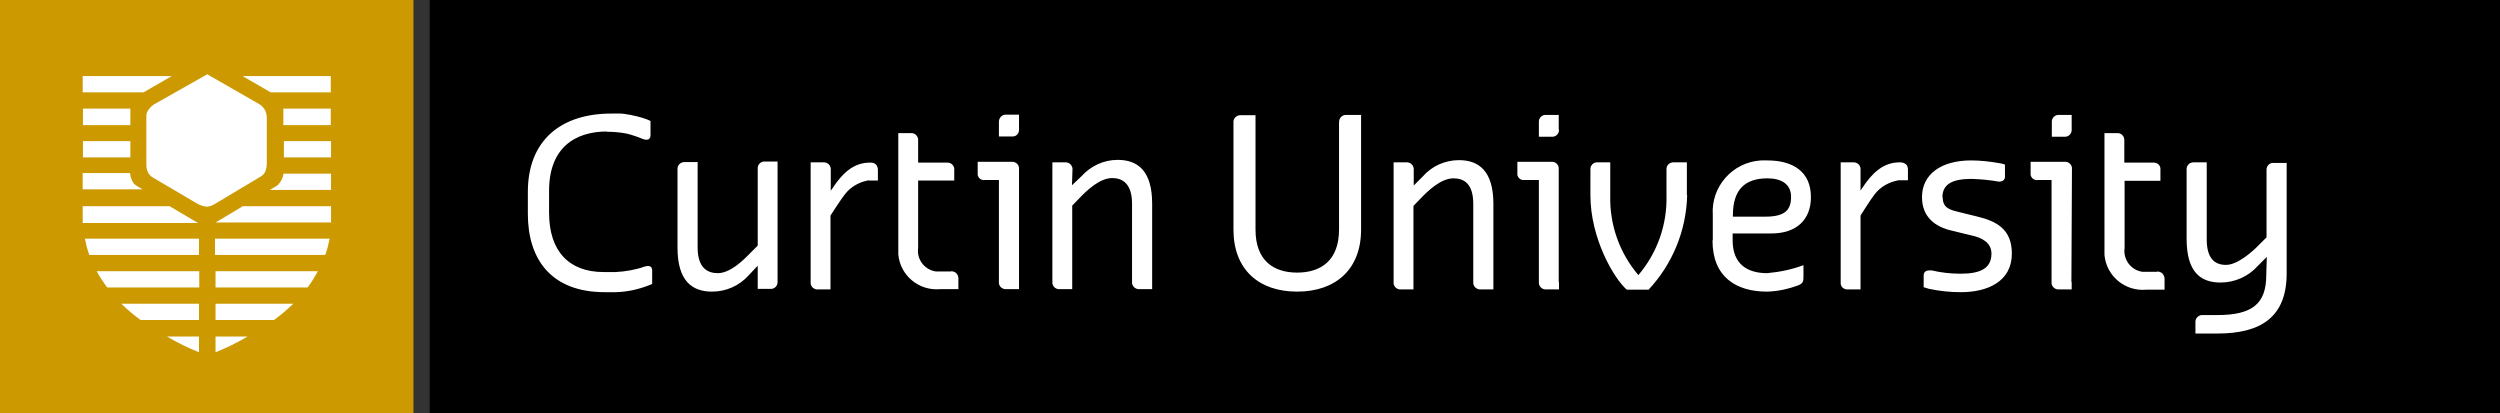
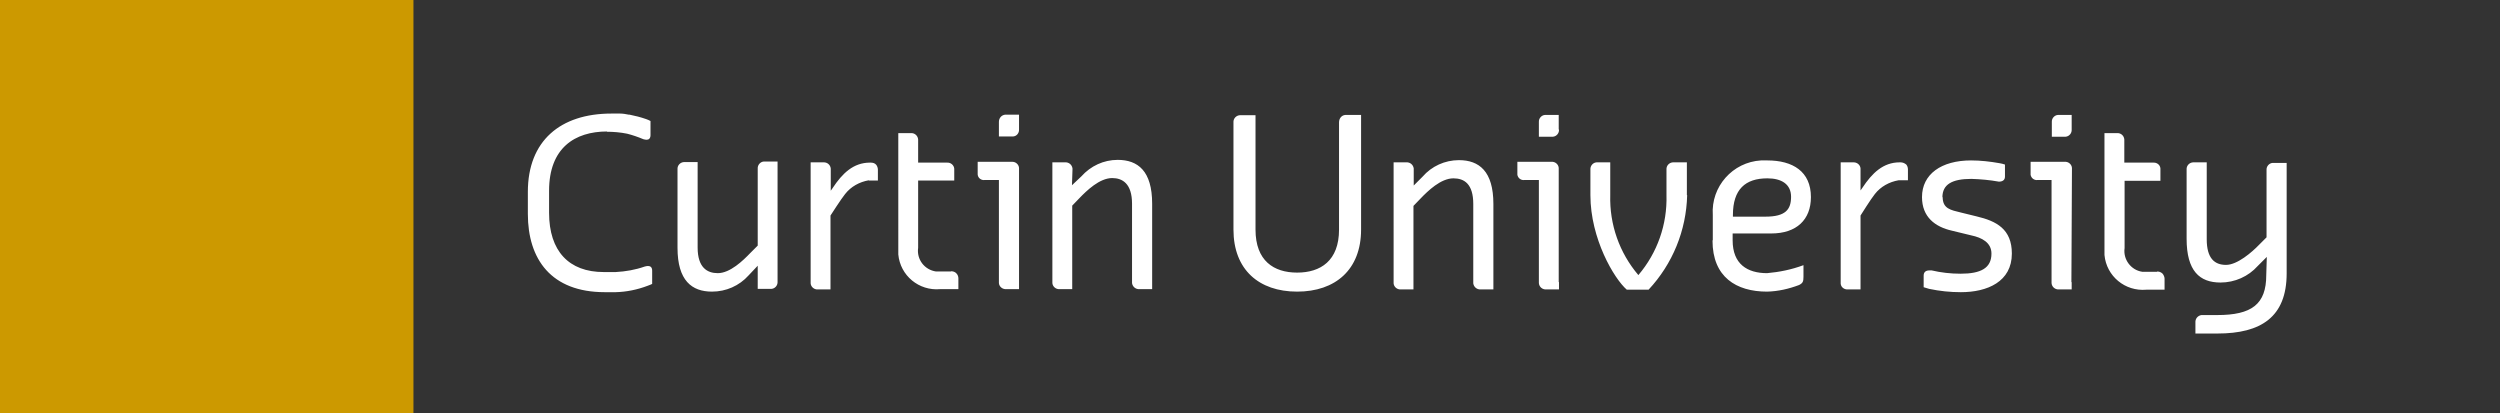
<svg xmlns="http://www.w3.org/2000/svg" id="Layer_2" viewBox="0 0 90.7 15">
  <rect x="0" y="0" width="90.7" height="15" fill="#333333" stroke="none" />
  <defs>
    <style>.cls-1{fill:#fff;}.cls-2{fill:#c90;}</style>
  </defs>
  <g id="Layer_1-2">
    <g id="Curtin_University">
      <path class="cls-2" d="M0,0H15V15H0V0Z" />
-       <path class="cls-1" d="M7.51,2.69l1.83,1.05c.11,.05,.2,.13,.26,.23,.05,.08,.07,.17,.08,.27v1.65c0,.11-.01,.22-.05,.32-.03,.07-.07,.12-.13,.17l-1.69,1.01c-.09,.06-.2,.1-.3,.11-.12-.01-.24-.05-.35-.11l-1.58-.93c-.07-.03-.13-.09-.18-.15-.06-.1-.09-.21-.09-.32v-1.79c0-.08,.03-.16,.08-.22,.05-.08,.13-.15,.21-.2l1.91-1.08Zm-4.51,.07v.59h2.21l1.02-.59H3Zm9,0h-3.2l1.02,.59h2.18v-.59Zm-1.71,1.78h1.71v-.6h-1.72s0,.04,0,.06v.54Zm-5.56-.6h-1.72v.6h1.72v-.6Zm5.57,1.18h1.71v.59h-1.71v-.59Zm-7.29,0v.59h1.72v-.59h-1.72Zm7.05,1.61l-.27,.16h2.22v-.59h-1.73c0,.07-.02,.14-.06,.21-.04,.08-.09,.16-.16,.22Zm-5.22-.1c-.07-.1-.11-.22-.12-.35h-1.72v.59h2.17l-.11-.07c-.09-.04-.17-.1-.23-.17Zm2.98,1.44h4.19v-.59h-3.2l-.9,.54s-.06,.03-.09,.05Zm-1.64-.59H3v.61H7.19l-.11-.06-.91-.54Zm5.62,1.77c.07-.19,.12-.39,.16-.59H7.8v.59h3.98Zm-8.72-.59c.04,.2,.09,.4,.16,.59h3.98v-.59H3.06Zm.43,1.18c.11,.21,.24,.4,.38,.59h3.34v-.59H3.49Zm7.65,.59c.14-.19,.26-.38,.37-.59h-3.71v.59h3.34Zm-6.76,.59c.22,.21,.45,.41,.7,.59h2.12v-.59h-2.82Zm5.54,.59c.25-.18,.48-.38,.7-.59h-2.82v.59h2.12Zm-3.88,.6c.37,.22,.76,.41,1.16,.57v-.57h-1.16Zm2.92,0h-1.16v.57c.4-.16,.79-.35,1.16-.57Z" />
-       <path d="M15.59,0H90.7V15H15.59V0Z" />
      <path class="cls-1" d="M68.88,6.54c-.34,.06-.65,.23-.86,.5-.14,.17-.52,.78-.52,.78v2.68h-.46c-.13,.01-.25-.08-.26-.21,0-.02,0-.03,0-.05V5.89h.45c.14-.01,.26,.09,.27,.22,0,.01,0,.03,0,.04v.76l.07-.1c.35-.53,.75-.92,1.35-.92h.03c.08,0,.15,.03,.21,.08,.04,.05,.06,.11,.06,.18v.39h-.33Zm-19.5,1.79c0,1.45-.93,2.25-2.32,2.25s-2.31-.8-2.31-2.25v-3.89c-.01-.13,.09-.25,.23-.26,.01,0,.02,0,.04,0h.53v4.15c0,1.13,.66,1.56,1.51,1.56s1.52-.43,1.52-1.56v-3.89c0-.14,.09-.26,.23-.27,.01,0,.02,0,.04,0h.53v4.16h0Zm11.83-1.25c-.03,1.28-.53,2.5-1.4,3.43h-.79c-.46-.4-1.32-1.85-1.32-3.43v-.93c-.01-.13,.09-.25,.22-.26,.01,0,.03,0,.04,0h.46v1.19c-.03,1.06,.33,2.09,1.02,2.9,.69-.81,1.05-1.84,1.02-2.9v-.93c-.01-.13,.09-.25,.23-.26,.01,0,.02,0,.04,0h.47v1.19h0Zm2.84,.78c.73,0,.93-.26,.93-.72s-.35-.67-.86-.67c-.8,0-1.25,.4-1.25,1.33v.06h1.19Zm-1.91,.85v-.91c-.07-1.03,.72-1.92,1.75-1.98,.08,0,.15,0,.23,0,.92,0,1.58,.4,1.58,1.33,0,.82-.52,1.32-1.44,1.32h-1.4v.25c0,.86,.53,1.19,1.25,1.19,.45-.04,.89-.13,1.32-.29v.42c0,.17-.02,.23-.16,.3-.37,.14-.76,.23-1.16,.24-1.12,0-1.98-.53-1.98-1.85m8.35-1.58c0,.42,.29,.47,.66,.56l.57,.14c.72,.17,1.28,.46,1.28,1.35,0,1.02-.89,1.4-1.85,1.4-.39,0-.77-.04-1.15-.12l-.2-.06v-.42c0-.14,.09-.19,.21-.19,.03,0,.06,0,.08,0,.34,.08,.69,.12,1.05,.12,.73,0,1.12-.2,1.12-.73,0-.4-.35-.58-.73-.66l-.7-.17c-.62-.14-1.09-.5-1.09-1.22,0-.83,.7-1.33,1.78-1.33,.34,0,.69,.04,1.03,.1,.07,.01,.14,.03,.2,.05v.44c0,.13-.1,.18-.22,.18-.33-.06-.67-.09-1-.1-.7,0-1.05,.2-1.05,.67m11.77,2.16l-.33,.33c-.34,.38-.83,.6-1.35,.6-.76,0-1.23-.42-1.23-1.59v-2.51c-.01-.13,.09-.25,.23-.26,.01,0,.02,0,.04,0h.46v2.79c0,.7,.29,.93,.7,.93s.94-.46,1.2-.73l.27-.27v-2.44c-.01-.13,.09-.25,.22-.26,.01,0,.03,0,.04,0h.47v4.01c0,1.58-.93,2.18-2.51,2.18h-.8v-.4c-.01-.13,.08-.25,.22-.27,.01,0,.03,0,.04,0h.53c1.25,0,1.78-.39,1.78-1.45l.02-.66Zm-3.98,.53c.07,0,.14,.02,.2,.08,.04,.05,.07,.12,.07,.18v.4h-.66c-.77,.07-1.45-.49-1.52-1.26,0-.09,0-.18,0-.26V4.83h.46c.13-.01,.25,.09,.26,.23,0,.01,0,.02,0,.04v.8h1.05c.13-.01,.25,.08,.26,.21,0,.02,0,.03,0,.05v.4h-1.3v2.44c-.06,.41,.23,.8,.64,.86,.05,0,.1,0,.15,0h.39Zm-21.7-5.15c.01,.13-.09,.25-.22,.26-.01,0-.03,0-.04,0h-.47v-.53c-.01-.13,.09-.25,.22-.26,.01,0,.03,0,.04,0h.46v.53h0Zm0,5.54v.26h-.46c-.14,.01-.26-.09-.27-.23,0-.01,0-.03,0-.04v-3.7h-.52c-.13,.02-.24-.07-.26-.19,0-.02,0-.05,0-.07v-.4h1.24c.13-.01,.25,.09,.26,.22,0,.01,0,.03,0,.04v4.1Zm18.6-5.54c.01,.13-.09,.25-.22,.26-.01,0-.03,0-.04,0h-.46v-.53c-.01-.13,.09-.25,.22-.26,.01,0,.03,0,.04,0h.46v.53Zm0,5.54v.26h-.46c-.14,.01-.26-.09-.27-.23,0-.01,0-.03,0-.04v-3.7h-.5c-.13,.02-.24-.07-.26-.19,0-.02,0-.05,0-.07v-.4h1.24c.13-.01,.25,.09,.26,.22,0,.01,0,.03,0,.04l-.02,4.1Zm-23.88-3.5l.33-.33c.33-.38,.81-.6,1.32-.6,.73,0,1.25,.4,1.25,1.59v3.1h-.46c-.13,.01-.25-.08-.27-.22,0-.01,0-.03,0-.04v-2.84c0-.73-.33-.93-.72-.93-.46,0-.93,.46-1.19,.73l-.26,.27v3.03h-.46c-.13,.01-.25-.09-.26-.22,0-.01,0-.03,0-.04V5.89h.46c.13-.01,.25,.08,.27,.22,0,.01,0,.03,0,.04v.6Zm-23.79,2.9l-.33,.35c-.34,.38-.82,.59-1.33,.59-.73,0-1.25-.4-1.25-1.59v-2.85c-.01-.13,.09-.25,.23-.26,.01,0,.02,0,.04,0h.46v3.1c0,.73,.35,.93,.73,.93,.45,0,.92-.46,1.18-.73l.27-.27v-2.79c-.01-.13,.09-.25,.22-.26,.01,0,.03,0,.04,0h.46v4.36c.01,.13-.09,.25-.22,.26-.01,0-.03,0-.04,0h-.46v-.85Zm4.03-3.1c-.34,.06-.65,.23-.86,.5-.14,.17-.53,.78-.53,.78v2.68h-.46c-.13,.01-.25-.09-.26-.22,0-.01,0-.03,0-.04V5.89h.46c.14-.01,.26,.09,.27,.23,0,.01,0,.03,0,.04v.76l.07-.1c.35-.53,.75-.92,1.35-.92h.03c.08,0,.15,.02,.2,.08,.04,.05,.06,.12,.06,.18v.39h-.33Zm2.98,3.3c.07,0,.15,.02,.2,.08,.05,.05,.07,.12,.07,.18v.39h-.66c-.77,.07-1.45-.49-1.52-1.26,0-.09,0-.18,0-.26V4.83h.46c.13-.01,.25,.09,.26,.23,0,.01,0,.02,0,.04v.8h1.05c.13-.01,.25,.09,.26,.22,0,.01,0,.03,0,.04v.39h-1.31v2.44c-.06,.42,.23,.8,.65,.86,.05,0,.1,0,.15,0h.4Zm2.47-5.15c.01,.13-.08,.25-.21,.26-.02,0-.03,0-.05,0h-.47v-.53c0-.14,.1-.25,.23-.26,.01,0,.03,0,.04,0h.46v.53Zm0,5.54v.26h-.46c-.14,.01-.26-.09-.27-.22,0-.01,0-.03,0-.04v-3.7h-.51c-.13,.02-.25-.07-.26-.2,0-.02,0-.04,0-.06v-.4h1.24c.13-.01,.25,.09,.26,.22,0,.01,0,.03,0,.04v4.1Zm1.91-3.5l.35-.33c.34-.38,.81-.6,1.32-.6,.73,0,1.25,.4,1.25,1.59v3.1h-.46c-.13,.01-.25-.08-.27-.22,0-.01,0-.03,0-.04v-2.84c0-.73-.35-.93-.72-.93-.46,0-.93,.46-1.19,.73l-.26,.27v3.03h-.46c-.13,.01-.25-.09-.26-.22,0-.01,0-.03,0-.04V5.89h.46c.13-.01,.25,.08,.27,.22,0,.01,0,.03,0,.04l-.02,.6Zm-16.08-2.58h0m0,.02h0m-.79,.61c.25,0,.49,.02,.74,.07,.2,.05,.4,.12,.59,.2,.04,.01,.08,.02,.12,.02,.08,0,.14-.05,.14-.17v-.51c-.05-.03-.11-.05-.16-.07-.2-.07-.4-.12-.6-.16h-.03c-.1-.02-.21-.04-.31-.04h-.32c-1.85,0-3.03,.99-3.03,2.84v.8c0,1.65,.85,2.84,2.79,2.84h.4c.39-.01,.78-.09,1.15-.23,.07-.02,.17-.07,.17-.07v-.48c0-.12-.06-.17-.15-.17-.04,0-.08,.01-.12,.02-.34,.12-.69,.18-1.05,.2h-.44c-1.26,0-1.98-.76-1.98-2.15v-.8c0-1.55,.93-2.15,2.11-2.15" />
    </g>
  </g>
</svg>